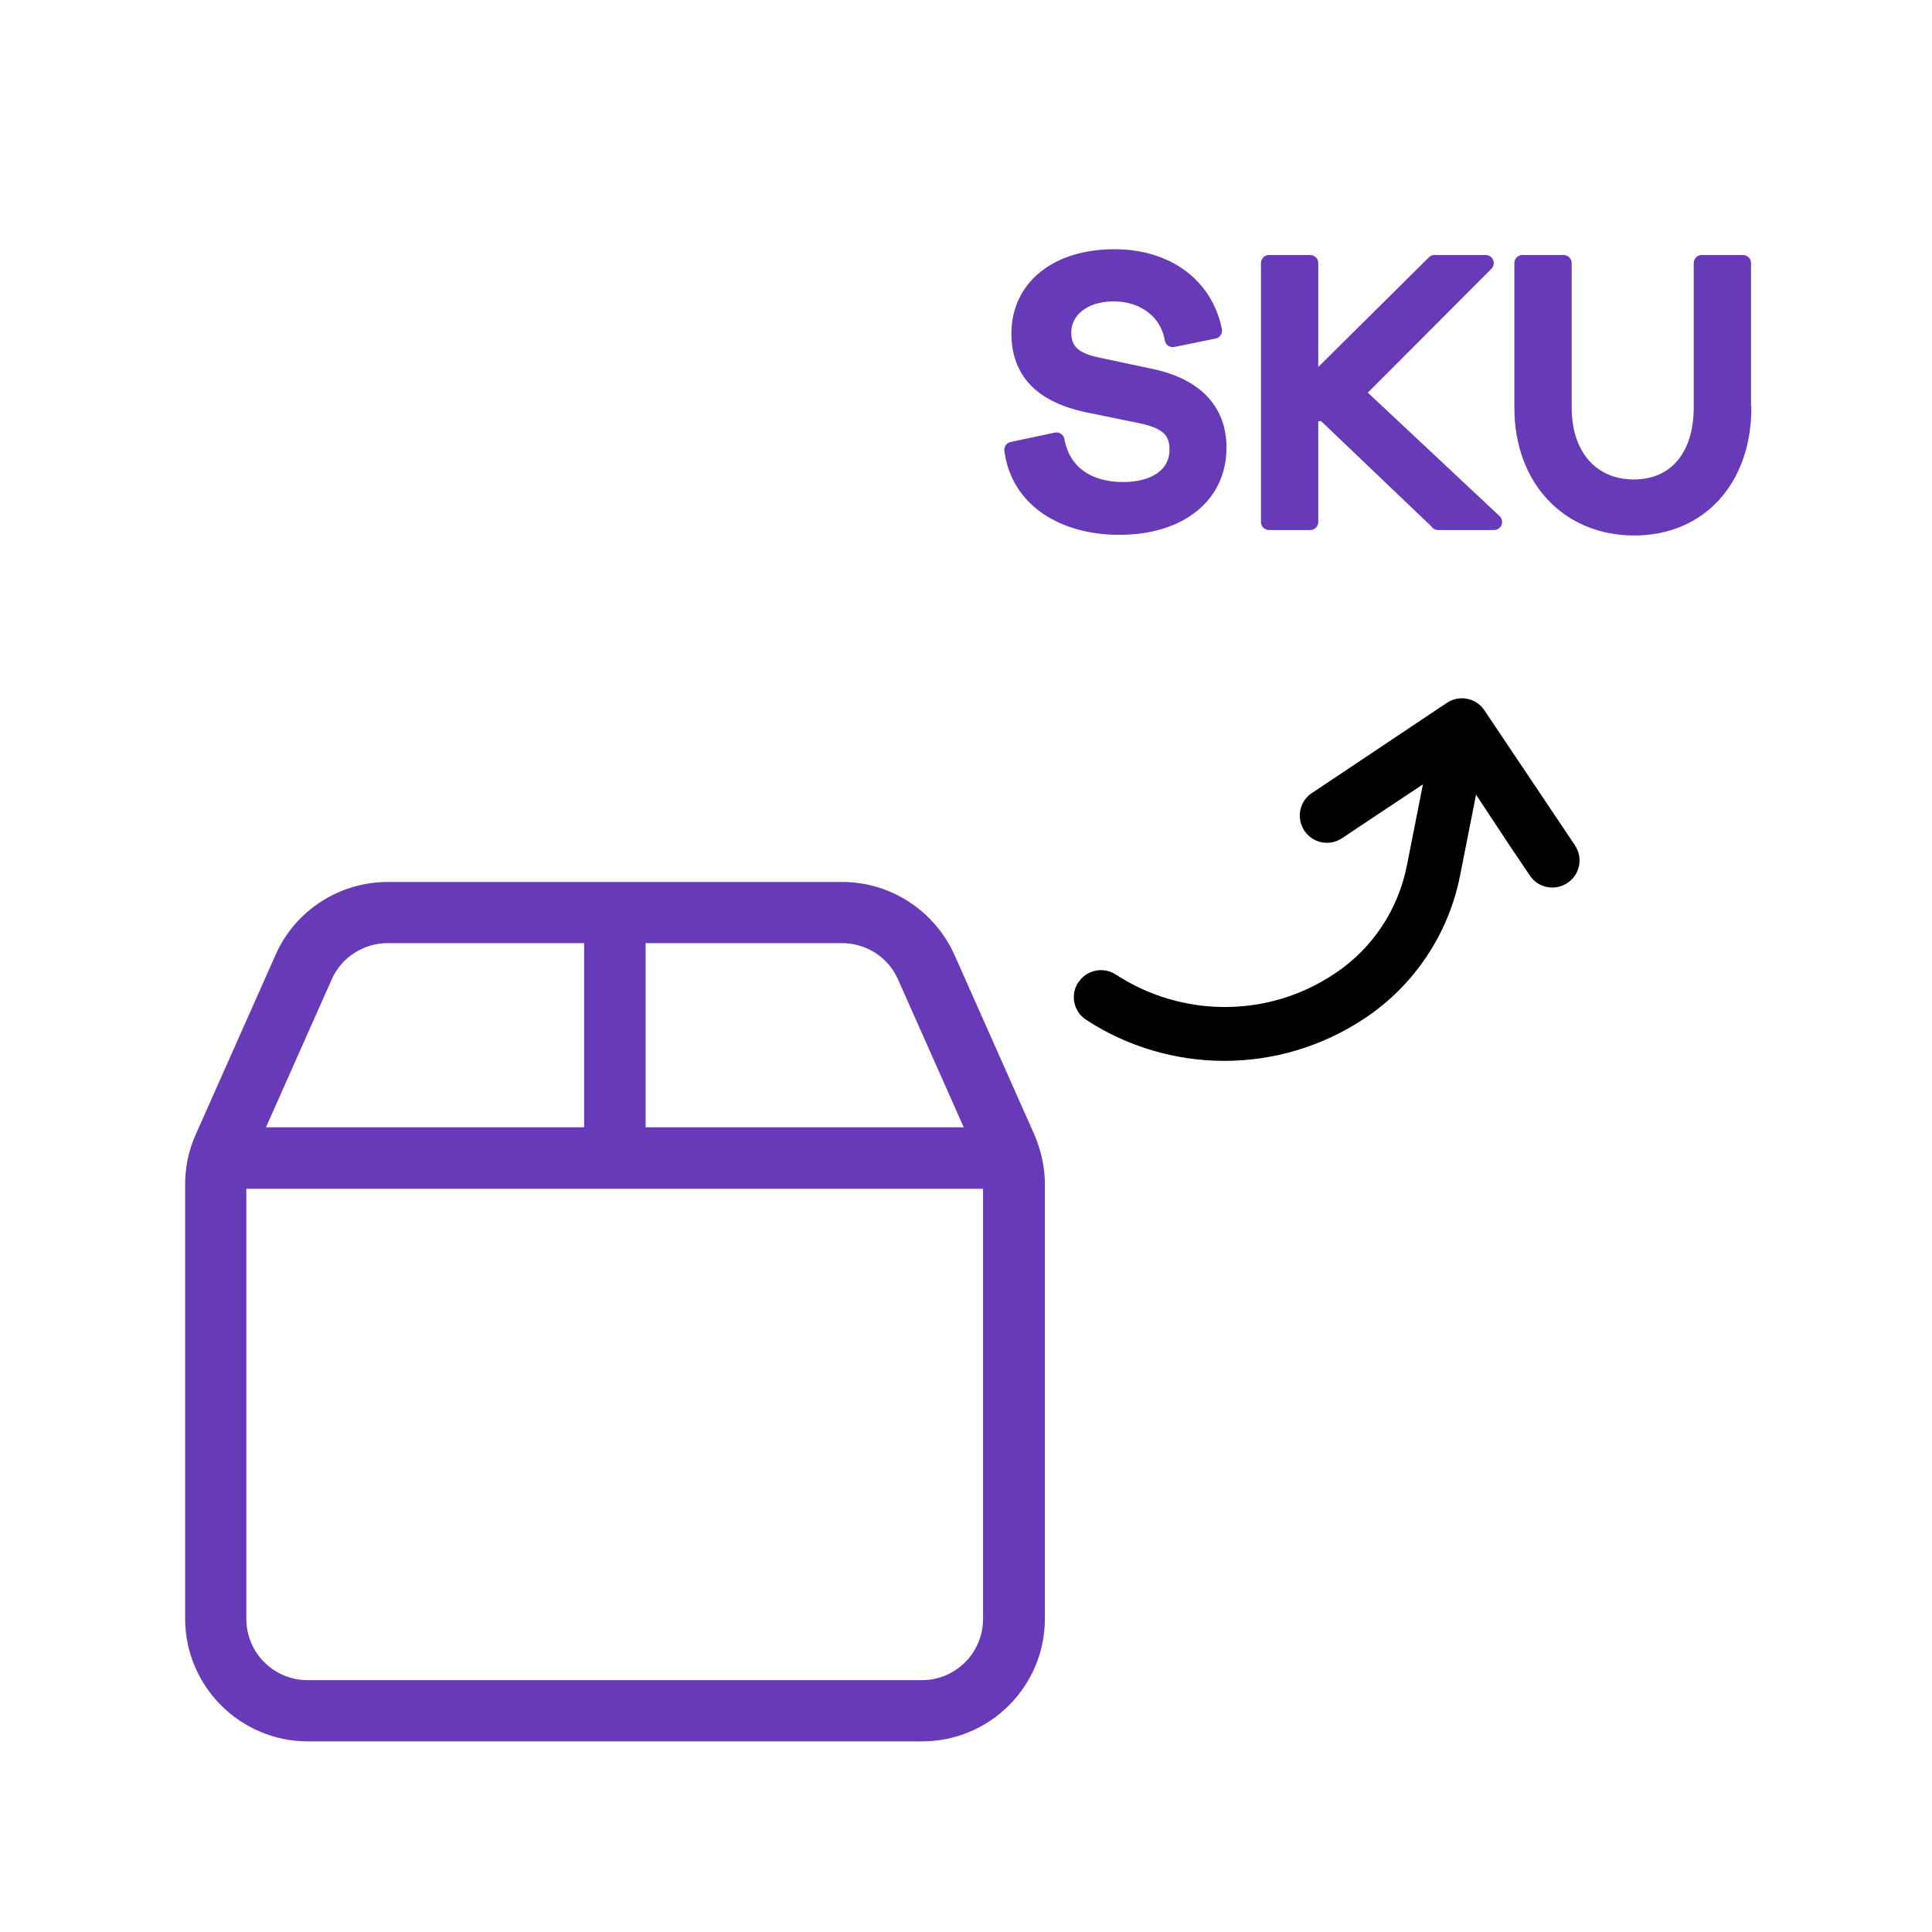
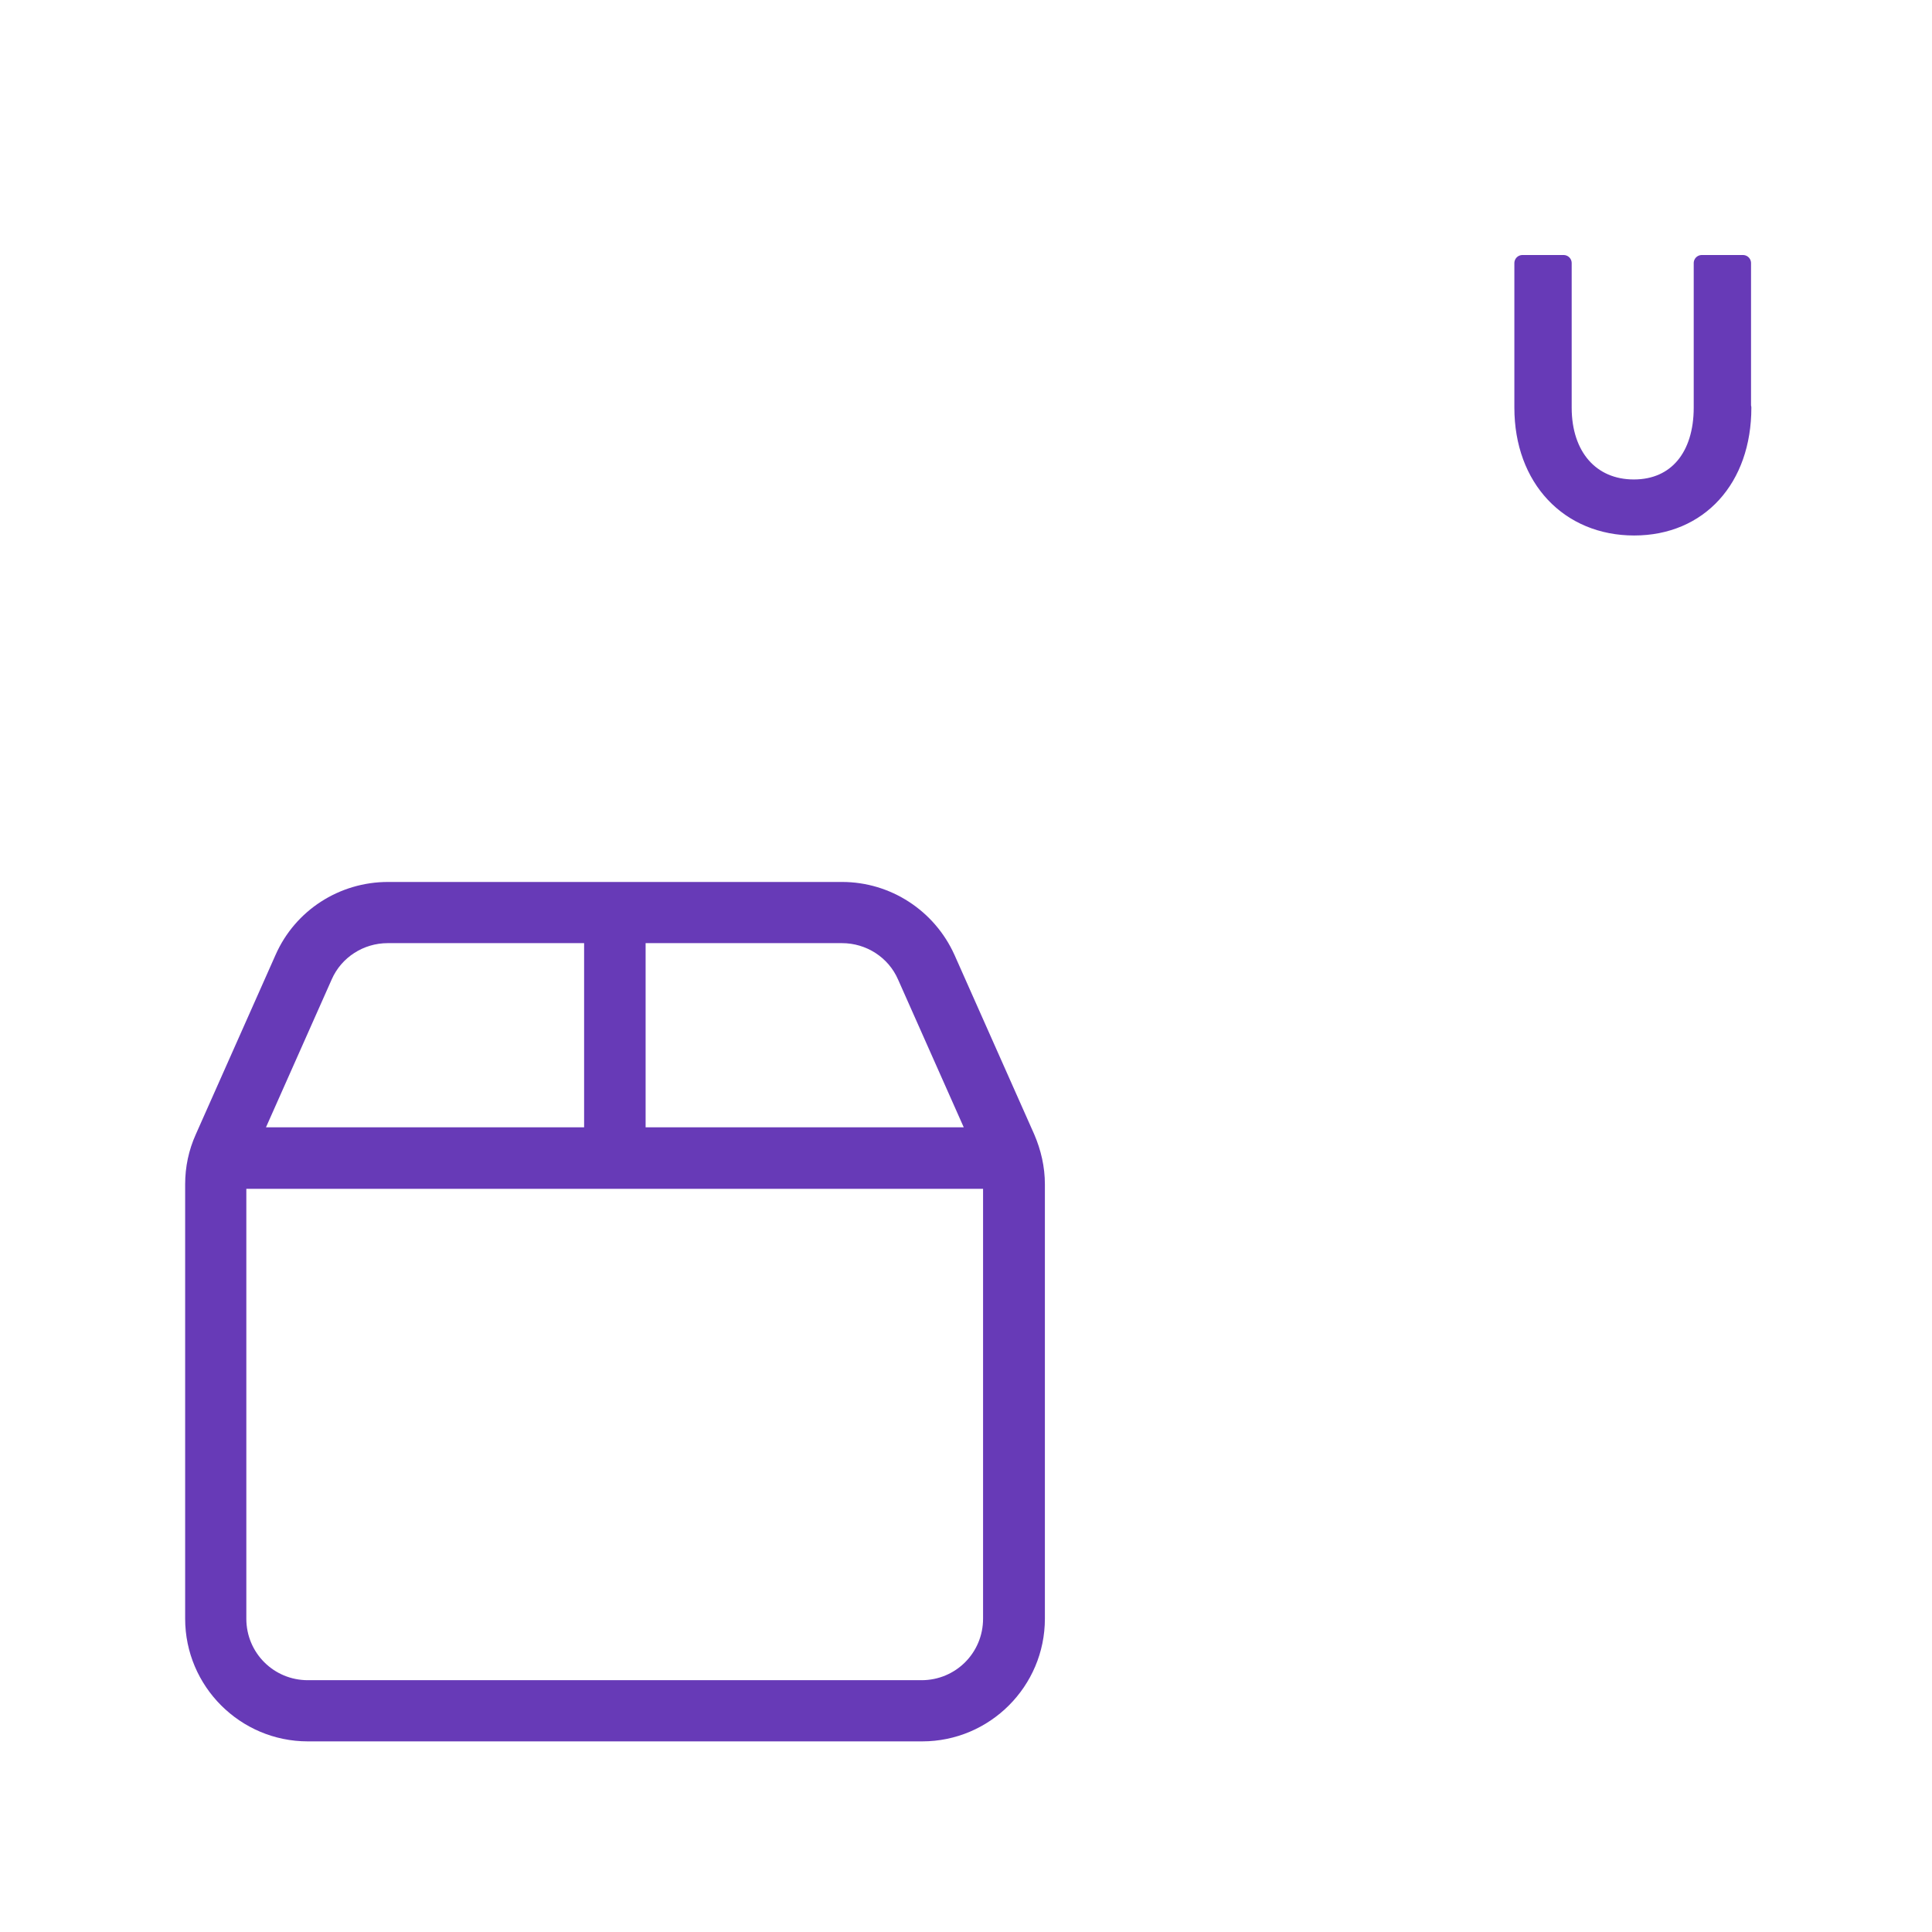
<svg xmlns="http://www.w3.org/2000/svg" id="Layer_1" width="60" height="60" viewBox="0 0 60 60">
  <path d="m26.15,27.39c1.51,0,2.87.89,3.49,2.26l2.48,5.58c.21.49.33,1.01.33,1.55v13.49c0,2.1-1.71,3.81-3.81,3.81H9.56c-2.1,0-3.81-1.71-3.81-3.81v-13.49c0-.54.11-1.06.33-1.55l2.48-5.58c.61-1.38,1.98-2.26,3.49-2.26h14.11Zm4.39,9.53H7.65v13.35c0,1.06.85,1.91,1.91,1.91h19.06c1.06,0,1.91-.85,1.91-1.91v-13.35Zm-22.28-1.91h9.88v-5.72h-6.1c-.75,0-1.44.44-1.74,1.13l-2.04,4.59Zm17.89-5.72h-6.1v5.72h9.88l-2.04-4.59c-.3-.69-.99-1.13-1.74-1.13h0Z" style="fill:#673ab7; stroke-width:0px;" />
-   <path d="m33.49,30.51c.25-.39.78-.5,1.17-.24,2.01,1.31,4.69,1.38,6.8-.04,1.16-.77,1.96-1.98,2.23-3.34l.5-2.53-1.58,1.05-.93.62c-.39.26-.91.16-1.17-.23s-.16-.91.23-1.17l.93-.62,3.26-2.18c.39-.26.91-.16,1.17.23l2.81,4.19c.26.39.16.91-.23,1.17s-.91.16-1.17-.23l-.62-.92h0s-1.05-1.59-1.05-1.59l-.5,2.53c-.36,1.8-1.42,3.39-2.95,4.41-2.7,1.8-6.11,1.72-8.66.05-.39-.25-.5-.78-.24-1.17Z" style="stroke-width:0px;" />
-   <path d="m37.7,10.27l-1.28.26c-.14-.85-.88-1.42-1.83-1.42s-1.57.52-1.57,1.22c0,.56.32.86,1.02,1.01l1.74.37c1.2.26,2.06.94,2.06,2.19,0,1.51-1.24,2.46-3.08,2.46-1.7,0-3.12-.83-3.32-2.39l1.37-.29c.19,1.03,1,1.54,2.07,1.54s1.69-.52,1.69-1.25c0-.61-.32-.9-1.13-1.07l-1.75-.36c-1-.23-2.03-.76-2.03-2.18s1.16-2.37,2.95-2.37c1.63,0,2.81.89,3.09,2.27Z" style="fill:#673ab7; stroke:#673ab7; stroke-linecap:round; stroke-linejoin:round; stroke-width:.5px;" />
-   <path d="m44.67,16.21l-3.54-3.38h-.44v3.38h-1.28v-8.04h1.28v3.48h.35l3.51-3.48h1.59l-4.02,4.03,4.28,4.01h-1.74Z" style="fill:#673ab7; stroke:#673ab7; stroke-linecap:round; stroke-linejoin:round; stroke-width:.5px;" />
  <path d="m54.14,12.66c0,2.22-1.36,3.72-3.39,3.72s-3.47-1.5-3.47-3.72v-4.49h1.28v4.49c0,1.5.86,2.48,2.18,2.48s2.11-.98,2.11-2.48v-4.49h1.28v4.49Z" style="fill:#673ab7; stroke:#673ab7; stroke-linecap:round; stroke-linejoin:round; stroke-width:.5px;" />
</svg>